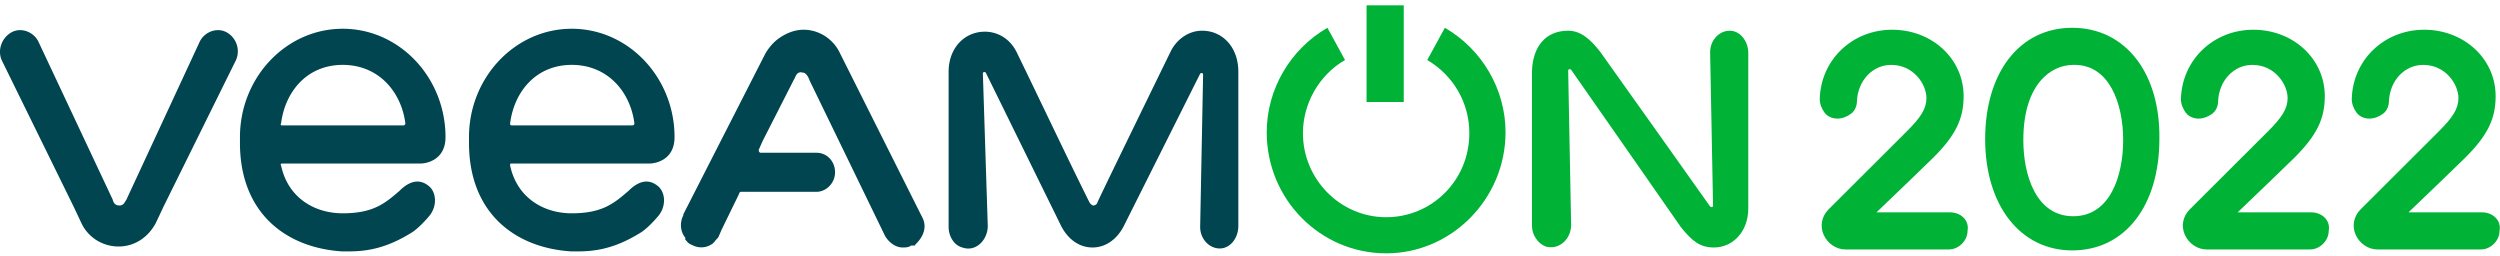
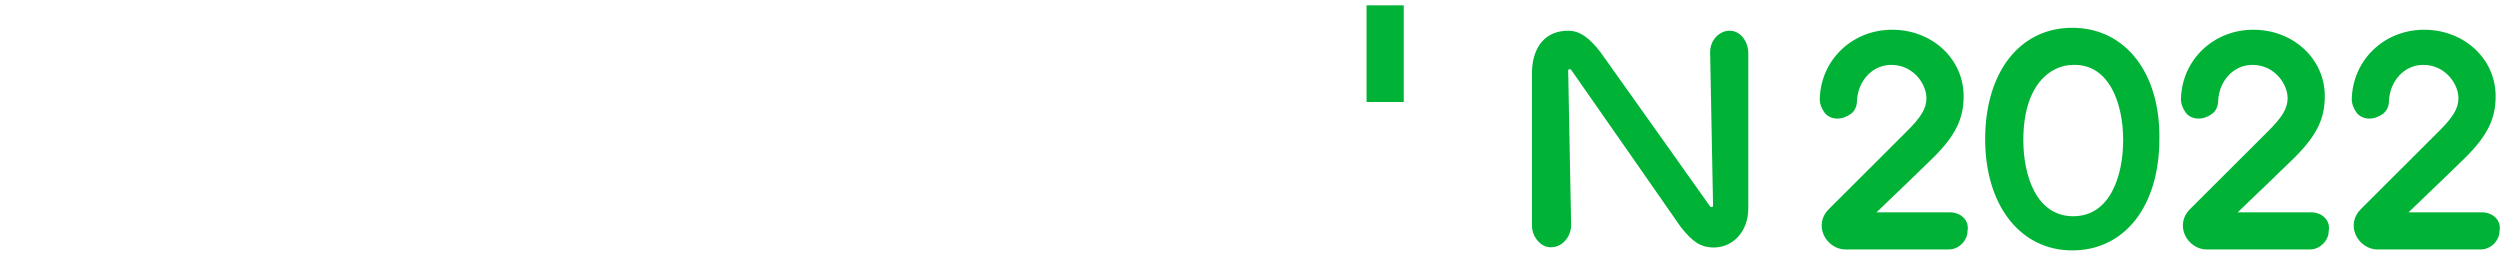
<svg xmlns="http://www.w3.org/2000/svg" width="821" height="84" fill="none">
  <path d="M515.958 22.914c-.321-.32-.964-.32-.964.32l.964 50.664c0 4.49-3.857 8.337-8.357 7.055-2.571-.962-4.5-3.848-4.5-6.734V23.235c.321-8.017 4.5-13.147 11.893-13.147 4.179 0 7.393 2.886 10.608 7.054 2.571 3.527 36.001 50.664 36.001 50.664.321.32.964.32.964-.32l-.964-50.344c0-3.848 2.893-7.054 6.429-7.054 3.535 0 6.107 3.527 6.107 7.375v50.984c0 7.696-5.143 12.826-11.25 12.826-4.501 0-7.072-1.923-10.929-6.733-1.286-1.924-36.002-51.626-36.002-51.626ZM680.535 9.125c-17.357 0-28.608 14.75-28.608 36.554 0 21.805 11.572 36.555 28.608 36.555 17.358 0 28.608-14.75 28.608-36.555.322-21.804-11.25-36.554-28.608-36.554ZM697.25 46c0 11.544-4.179 25.011-16.393 25.011-12.215 0-16.394-13.467-16.394-25.011 0-18.277 9.001-24.69 16.394-24.69C692.75 20.988 697.25 34.135 697.25 46ZM640.355 69.729h-24.108c6.108-5.772 18.644-17.957 18.644-17.957 7.393-7.375 9.964-12.826 9.964-20.201 0-12.185-10.286-21.805-23.465-21.805s-23.465 9.94-23.786 22.767c0 1.603.643 3.206 1.607 4.49.965 1.282 2.572 1.923 4.179 1.923 1.607 0 3.214-.641 4.5-1.603s1.929-2.566 1.929-4.169c.321-6.733 5.143-11.864 11.25-11.864 7.393 0 11.572 6.413 11.572 10.902 0 3.527-1.929 6.413-6.429 10.903l-25.715 25.652c-2.25 2.245-2.893 5.451-1.607 8.337 1.285 2.886 4.178 4.81 7.071 4.81h34.073c3.214 0 6.107-2.886 6.107-6.093.643-3.527-2.25-6.092-5.786-6.092ZM758.966 69.729h-24.108c6.108-5.772 18.644-17.957 18.644-17.957 7.393-7.375 9.964-12.826 9.964-20.201 0-12.185-10.286-21.805-23.465-21.805s-23.465 9.94-23.786 22.767c0 1.603.643 3.206 1.607 4.49.964 1.282 2.572 1.923 4.179 1.923 1.607 0 3.214-.641 4.5-1.603s1.929-2.566 1.929-4.169c.321-6.733 5.143-11.864 11.25-11.864 7.393 0 11.572 6.413 11.572 10.902 0 3.527-1.929 6.413-6.429 10.903l-25.715 25.652c-2.25 2.245-2.893 5.451-1.607 8.337 1.285 2.886 4.178 4.81 7.071 4.81h34.073c3.214 0 6.107-2.886 6.107-6.093.643-3.527-2.25-6.092-5.786-6.092ZM815.068 69.729H790.96c6.107-5.772 18.643-17.957 18.643-17.957 7.393-7.375 9.965-12.826 9.965-20.201 0-12.185-10.286-21.805-23.465-21.805s-23.465 9.94-23.787 22.767c0 1.603.643 3.206 1.607 4.49.965 1.282 2.572 1.923 4.179 1.923 1.607 0 3.214-.641 4.5-1.603s1.929-2.566 1.929-4.169c.321-6.733 5.143-11.864 11.25-11.864 7.393 0 11.572 6.413 11.572 10.902 0 3.527-1.929 6.413-6.429 10.903l-25.715 25.652c-2.25 2.245-2.893 5.451-1.607 8.337 1.286 2.886 4.179 4.81 7.072 4.81h34.072c3.214 0 6.107-2.886 6.107-6.093.643-3.527-2.25-6.092-5.785-6.092ZM460.993 1.75h-12.215v31.745h12.215V1.75Z" fill="#00B336" />
-   <path d="M455.207 83.196c-21.537 0-39.216-17.636-39.216-39.761 0-14.11 7.715-27.256 19.929-34.31l5.786 10.581c-8.357 4.81-13.822 14.109-13.822 24.05 0 15.07 12.215 27.576 27.323 27.576 15.107 0 27.322-12.185 27.322-27.577 0-9.94-5.143-18.918-13.822-24.049l5.786-10.581c12.215 7.054 19.929 20.2 19.929 34.31 0 21.804-17.679 39.761-39.215 39.761Z" fill="#00B336" />
-   <path d="M74.623 10.727c-3.215-1.924-7.393-.32-9 2.886L41.515 65.559c-.643.962-.965 1.924-2.25 1.924-1.286 0-1.93-.641-2.25-1.924l-24.43-51.946c-1.607-3.207-5.786-4.81-9-2.886-3.215 1.924-4.5 6.092-2.893 9.299l23.465 47.778 2.572 5.45c2.25 4.81 7.071 7.697 12.214 7.697 5.143 0 9.643-2.886 12.215-7.696l2.571-5.451 23.465-47.457a7.148 7.148 0 0 0-2.571-9.62ZM394.776 10.086c-4.5 0-8.358 2.886-10.286 6.734-6.108 12.506-24.108 49.38-24.108 49.702 0 .32-.643.962-1.286.962s-1.286-.962-1.286-.962c-6.107-12.185-17.679-36.555-23.786-49.06-2.25-4.81-6.429-7.055-10.608-7.055-6.75 0-11.893 5.451-11.893 13.147v50.984c0 3.207 1.929 6.092 4.5 6.734 4.5 1.603 8.358-2.566 8.358-7.055l-1.607-50.022c0-.641.642-.641.964-.32l24.429 49.701c2.25 4.81 6.108 7.696 10.608 7.696 4.5 0 8.357-2.886 10.607-7.696l24.751-49.381c.321-.32.964-.32.964.32l-.964 50.023c0 3.848 2.893 7.054 6.429 7.054 3.536 0 6.107-3.527 6.107-7.375V23.554c0-8.017-5.143-13.468-11.893-13.468ZM302.844 71.33l-27-53.87c-2.251-4.81-7.072-7.695-11.894-7.695-3.214 0-6.107 1.282-8.679 3.206-1.607 1.283-2.892 2.886-3.857 4.49l-27.001 52.908v.32c-1.285 2.566-.964 5.451.643 7.375v.641c.643.642.965 1.283 1.929 1.604 2.25 1.282 4.821 1.282 7.072-.32l.321-.321.321-.321c.322-.641.965-.962 1.286-1.603l.964-2.245 5.786-11.864c0-.32.322-.642.643-.642h24.751c3.214 0 6.107-2.885 6.107-6.413 0-3.527-2.571-6.413-6.107-6.413h-18.322c-.321 0-.643-.32-.643-.962l1.286-2.886 10.286-20.2c.321-.322.643-1.925 1.607-2.245.643-.321.964 0 1.607 0 .965.32 1.608 1.603 1.929 2.565l24.751 50.984c1.286 2.245 3.536 3.848 5.786 3.848.643 0 1.607 0 2.25-.32.321 0 .321-.321.643-.321h.964s.321 0 .321-.321l.322-.32c2.571-2.566 3.536-5.773 1.928-8.659ZM92.624 53.695h45.644c.964 0 8.036-.642 8.036-8.658 0-19.56-15.108-35.593-33.751-35.593-18.644 0-33.751 16.033-33.751 35.593v1.924c0 22.446 14.464 34.31 33.429 35.593h2.572c7.393 0 13.5-1.924 20.25-6.093.643-.32 3.215-2.244 6.108-5.772 2.25-2.886 2.25-7.054 0-9.299-3.536-3.206-7.072-1.603-9.965 1.283-4.821 4.168-8.679 7.375-18.643 7.375-9.322 0-18-5.13-20.25-15.712-.322-.32 0-.641.32-.641Zm-.322-13.147c1.286-10.261 8.357-19.24 20.251-19.24 11.893 0 19.286 8.979 20.572 19.24 0 .32-.322.641-.643.641H92.624c-.322 0-.643-.32-.322-.641ZM167.84 53.695h45.644c.965 0 8.036-.642 8.036-8.658 0-19.56-15.107-35.593-33.751-35.593-18.643 0-33.751 16.033-33.751 35.593v1.924c0 22.446 14.465 34.31 33.43 35.593h2.571c7.394 0 13.501-1.924 20.251-6.093.643-.32 3.214-2.244 6.107-5.772 2.251-2.886 2.251-7.054 0-9.299-3.535-3.206-7.071-1.603-9.964 1.283-4.822 4.168-8.679 7.375-18.644 7.375-9.321 0-18-5.13-20.25-15.712 0-.32 0-.641.321-.641Zm-.321-13.147c1.285-10.261 8.357-19.24 20.25-19.24 11.894 0 19.287 8.979 20.572 19.24 0 .32-.321.641-.642.641h-39.537c-.643 0-.643-.32-.643-.641Z" fill="#004550" />
</svg>